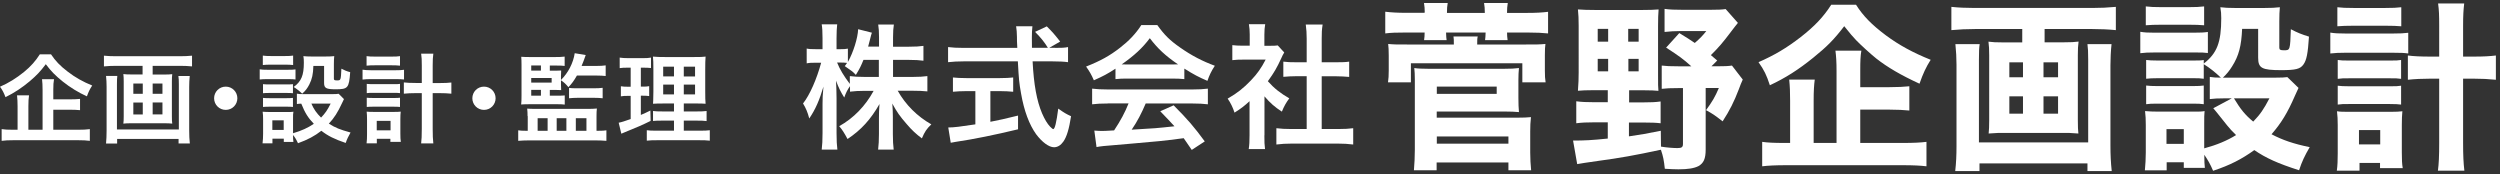
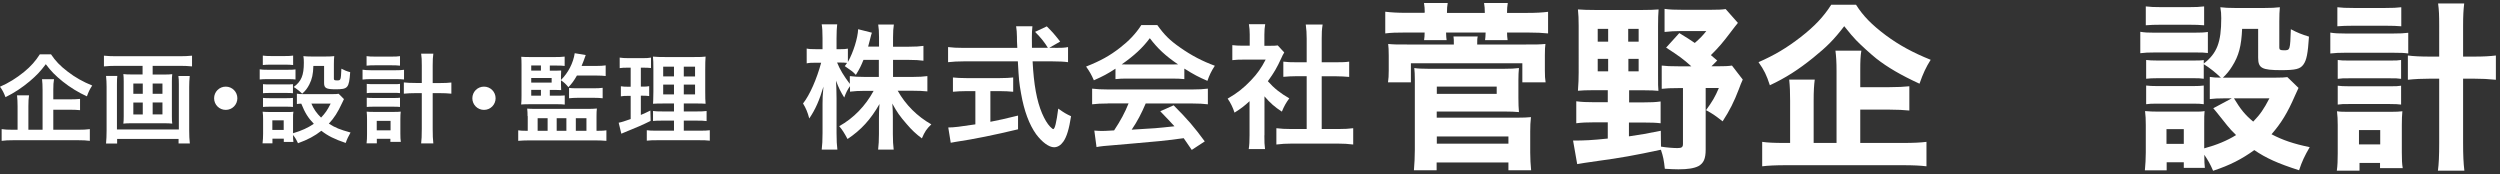
<svg xmlns="http://www.w3.org/2000/svg" version="1.1" id="レイヤー_1" x="0px" y="0px" viewBox="0 0 273 19" style="enable-background:new 0 0 273 19;" xml:space="preserve" width="273" height="19">
  <rect x="0" y="0" width="273" height="19" fill="#333333" stroke="none" />
  <style type="text/css">
	.st0{fill:#FFFFFF;}
</style>
  <g>
    <g>
      <g>
        <path class="st0" d="M5.57,5.93c0.47,0.71,1,1.27,1.82,1.89c0.81,0.63,1.69,1.12,2.68,1.52C9.83,9.7,9.68,9.99,9.49,10.52     c-0.9-0.4-1.87-1-2.63-1.61C6.03,8.24,5.58,7.78,5,7.01c-0.59,0.79-0.98,1.2-1.75,1.86c-0.82,0.69-1.69,1.27-2.65,1.74     C0.41,10.12,0.3,9.89,0,9.47c0.93-0.4,1.81-0.95,2.62-1.61C3.36,7.26,3.9,6.64,4.35,5.93H5.57z M5.82,14.17h2.65     c0.6,0,1-0.02,1.34-0.07v1.28c-0.34-0.05-0.78-0.07-1.34-0.07H1.54c-0.6,0-1.02,0.02-1.36,0.07V14.1     c0.29,0.05,0.68,0.07,1.27,0.07h0.47v-2.55c0-0.49-0.02-0.83-0.06-1.21h1.31c-0.05,0.33-0.07,0.68-0.07,1.2v2.56h1.55V9.83     c0-0.51-0.02-0.84-0.06-1.18h1.31C5.84,8.98,5.82,9.27,5.82,9.8v1.05h1.75c0.52,0,0.86-0.02,1.17-0.05v1.23     C8.42,12,8.07,11.98,7.58,11.98H5.82V14.17z" />
        <path class="st0" d="M12.66,7.19c-0.48,0-0.87,0.02-1.31,0.06V6.08c0.39,0.04,0.79,0.06,1.29,0.06h7.02     c0.48,0,0.89-0.02,1.31-0.06v1.17c-0.38-0.04-0.86-0.06-1.3-0.06h-3v0.95h1.27c0.38,0,0.63-0.01,0.87-0.04     c-0.03,0.23-0.04,0.46-0.04,0.8v3.81c0,0.39,0.01,0.55,0.04,0.79c-0.28-0.03-0.45-0.04-0.94-0.04h-3.44     c-0.51,0-0.68,0.01-0.96,0.04c0.03-0.25,0.04-0.4,0.04-0.79V8.89c0-0.34-0.01-0.53-0.04-0.8c0.24,0.03,0.49,0.04,0.87,0.04h1.23     V7.19H12.66z M20.72,8.29c-0.04,0.37-0.06,0.82-0.06,1.19v4.76c0,0.55,0.02,0.98,0.07,1.43H19.5v-0.5h-6.71v0.5h-1.21     c0.04-0.45,0.06-0.85,0.06-1.41V9.47c0-0.42-0.02-0.8-0.06-1.18h1.23c-0.03,0.24-0.04,0.47-0.04,0.95v4.9h6.76V9.22     c0-0.43-0.01-0.66-0.05-0.92H20.72z M14.56,9.12v1.12h1.03V9.12H14.56z M14.56,11.2v1.3h1.03v-1.3H14.56z M16.67,10.24h1.07V9.12     h-1.07V10.24z M16.67,12.49h1.07v-1.3h-1.07V12.49z" />
        <path class="st0" d="M25.92,10.73c0,0.7-0.56,1.27-1.27,1.27c-0.7,0-1.27-0.56-1.27-1.27c0-0.7,0.56-1.27,1.27-1.27     C25.36,9.46,25.92,10.03,25.92,10.73z" />
        <path class="st0" d="M28.36,7.57c0.25,0.04,0.46,0.05,0.86,0.05h2.19c0.45,0,0.63-0.01,0.86-0.04v1.1     c-0.22-0.03-0.36-0.04-0.81-0.04h-2.24c-0.38,0-0.61,0.01-0.86,0.04V7.57z M37.56,10.82c-0.06,0.11-0.06,0.11-0.21,0.44     c-0.46,0.99-0.85,1.62-1.44,2.24c0.72,0.46,1.21,0.65,2.37,0.97c-0.24,0.43-0.38,0.7-0.53,1.14c-1.24-0.42-1.94-0.77-2.66-1.33     c-0.71,0.56-1.47,0.97-2.55,1.36c-0.17-0.38-0.32-0.63-0.54-0.9c0,0.36,0.01,0.49,0.04,0.76h-1.05v-0.36h-1.24v0.51h-1.08     c0.04-0.33,0.06-0.67,0.06-1.05v-1.56c0-0.34-0.01-0.59-0.05-0.84c0.27,0.02,0.49,0.03,0.82,0.03h1.83c0.41,0,0.53,0,0.71-0.03     C32,12.42,32,12.56,32,12.96v1.59c0.95-0.28,1.64-0.6,2.27-1.03c-0.65-0.68-0.96-1.19-1.37-2.2c-0.21,0.01-0.31,0.01-0.48,0.04     v-1.13c0.21,0.04,0.4,0.05,0.68,0.05h3.14c0.4,0,0.6-0.01,0.74-0.04L37.56,10.82z M28.7,6.07c0.29,0.04,0.46,0.05,0.89,0.05h1.53     c0.44,0,0.61-0.01,0.89-0.05V7.1c-0.29-0.03-0.51-0.04-0.89-0.04h-1.53c-0.38,0-0.63,0.01-0.89,0.04V6.07z M28.72,9.19     c0.2,0.02,0.36,0.03,0.7,0.03h1.89c0.35,0,0.49-0.01,0.68-0.03v0.99c-0.23-0.02-0.36-0.03-0.68-0.03h-1.89     c-0.34,0-0.49,0.01-0.7,0.03V9.19z M28.72,10.69c0.2,0.02,0.36,0.03,0.7,0.03h1.89c0.35,0,0.49-0.01,0.68-0.03v0.99     c-0.24-0.03-0.35-0.03-0.7-0.03h-1.88c-0.33,0-0.47,0.01-0.69,0.03V10.69z M29.74,14.19h1.24v-1.05h-1.24V14.19z M34.22,7.2     c-0.03,0.92-0.14,1.42-0.44,2.02C33.57,9.63,33.37,9.9,33,10.23c-0.31-0.3-0.62-0.54-0.93-0.73c0.84-0.62,1.11-1.27,1.11-2.66     c0-0.33-0.01-0.44-0.05-0.71c0.28,0.03,0.51,0.04,0.84,0.04h1.63c0.37,0,0.63-0.01,0.9-0.04c-0.03,0.23-0.04,0.51-0.04,0.9V8.6     c0,0.14,0.07,0.18,0.33,0.18c0.43,0,0.43,0,0.49-1.28c0.32,0.17,0.6,0.29,0.96,0.38c-0.13,1.74-0.24,1.87-1.6,1.87     c-1.03,0-1.25-0.13-1.25-0.69V7.2H34.22z M34,11.31c0.27,0.62,0.56,1.04,1.06,1.53c0.46-0.48,0.68-0.8,1.05-1.53H34z" />
        <path class="st0" d="M39.59,7.61c0.27,0.04,0.51,0.06,0.9,0.06h2.73c0.41,0,0.65-0.01,0.9-0.05v1.06     c-0.24-0.03-0.46-0.04-0.9-0.04h-2.74c-0.35,0-0.58,0.01-0.89,0.05V7.61z M40.03,6.13c0.27,0.04,0.48,0.05,0.91,0.05h1.84     c0.43,0,0.63-0.01,0.9-0.05v1.04c-0.3-0.03-0.5-0.04-0.9-0.04h-1.84c-0.38,0-0.65,0.01-0.91,0.04V6.13z M41.16,15.65h-1.13     c0.04-0.31,0.05-0.61,0.05-1.02v-1.61c0-0.34-0.01-0.54-0.04-0.83c0.2,0.02,0.35,0.03,0.74,0.03h2.29c0.33,0,0.49-0.01,0.69-0.03     c-0.03,0.25-0.04,0.45-0.04,0.82v1.56c0,0.4,0.01,0.66,0.05,0.92h-1.14v-0.33h-1.48V15.65z M40.04,9.16     c0.22,0.02,0.35,0.03,0.7,0.03H43c0.36,0,0.46,0,0.68-0.03v1.01c-0.24-0.03-0.34-0.03-0.68-0.03h-2.25c-0.35,0-0.46,0-0.7,0.03     V9.16z M40.04,10.67c0.19,0.02,0.33,0.03,0.7,0.03H43c0.36,0,0.46,0,0.68-0.03v1.01c-0.21-0.02-0.35-0.03-0.7-0.03h-2.24     c-0.34,0-0.47,0.01-0.69,0.03V10.67z M41.14,14.23h1.51v-1.03h-1.51V14.23z M46.06,7.14c0-0.59-0.01-0.87-0.07-1.28h1.33     c-0.05,0.36-0.07,0.7-0.07,1.28v1.93H48c0.57,0,0.94-0.02,1.29-0.06v1.22c-0.42-0.04-0.79-0.06-1.3-0.06h-0.74v3.88     c0,0.73,0.02,1.17,0.07,1.61h-1.33c0.05-0.43,0.07-0.83,0.07-1.61v-3.88H45.4c-0.47,0-0.93,0.02-1.3,0.06V9     c0.34,0.04,0.72,0.06,1.29,0.06h0.67V7.14z" />
        <path class="st0" d="M54.12,10.73c0,0.7-0.56,1.27-1.27,1.27c-0.7,0-1.27-0.56-1.27-1.27c0-0.7,0.56-1.27,1.27-1.27     C53.56,9.46,54.12,10.03,54.12,10.73z" />
        <path class="st0" d="M57.61,12.68c0-0.32-0.01-0.53-0.04-0.82c0.31,0.02,0.48,0.03,0.87,0.03h5.76c0.4,0,0.66-0.01,0.98-0.04     c-0.03,0.25-0.04,0.47-0.04,0.86v1.57h0.28c0.35,0,0.56-0.01,0.8-0.05v1.15c-0.34-0.03-0.8-0.05-1.21-0.05h-7.22     c-0.41,0-0.88,0.02-1.2,0.05v-1.15c0.23,0.04,0.45,0.05,0.77,0.05h0.27V12.68z M60.05,10.45h0.78c0.38,0,0.67-0.01,0.84-0.03v1     c-0.23-0.03-0.5-0.04-0.83-0.04H57.9c-0.51,0-0.67,0.01-0.99,0.03c0.03-0.25,0.04-0.5,0.04-0.93V7.1c0-0.42-0.01-0.67-0.03-0.9     c0.31,0.02,0.48,0.03,0.96,0.03h2.71c0.48,0,0.77-0.01,1.07-0.05V7.2c-0.23-0.03-0.46-0.04-0.82-0.04h-0.8v0.56h0.62     c0.28,0,0.51-0.01,0.62-0.02c-0.01,0.19-0.02,0.46-0.02,0.58v0.45c0.79-0.78,1.34-1.85,1.5-2.92l1.2,0.2     c-0.07,0.18-0.07,0.18-0.23,0.64c-0.05,0.15-0.12,0.3-0.22,0.55h1.62c0.42,0,0.74-0.02,1.01-0.06V8.3     c-0.26-0.03-0.59-0.05-0.99-0.05h-2.15c-0.31,0.54-0.54,0.87-0.93,1.27C61.77,9.16,61.6,9,61.26,8.77v0.48     c0,0.14,0.01,0.45,0.02,0.59c-0.11-0.01-0.36-0.02-0.61-0.02h-0.63V10.45z M59.07,7.72V7.15h-1.06v0.56H59.07z M60.24,9.02v-0.5     h-2.23v0.5H60.24z M58.01,9.81v0.64h1.06V9.81H58.01z M58.71,14.28h1.09v-1.37h-1.09V14.28z M60.79,14.28h1.06v-1.37h-1.06V14.28     z M62.14,9.6c0.22,0.03,0.43,0.04,0.73,0.04h1.97c0.4,0,0.66-0.01,0.97-0.05v1.14c-0.26-0.03-0.56-0.05-0.96-0.05h-1.73     c-0.35,0-0.67,0.02-0.98,0.05V9.6z M62.88,14.28h1.16v-1.37h-1.16V14.28z" />
        <path class="st0" d="M68.47,7.39c-0.34,0-0.53,0.01-0.8,0.05V6.29c0.26,0.04,0.53,0.06,0.97,0.06h1.5c0.43,0,0.68-0.01,0.95-0.06     v1.14C70.82,7.4,70.6,7.39,70.3,7.39h-0.32v2.07h0.24c0.28,0,0.44-0.01,0.67-0.05v1.08c-0.21-0.03-0.43-0.04-0.67-0.04h-0.24v2.1     c0.45-0.19,0.57-0.25,1.04-0.48l0.03,1.13c-0.93,0.46-1.34,0.64-2.99,1.31c-0.05,0.02-0.11,0.04-0.21,0.09l-0.29-1.2     c0.36-0.07,0.58-0.15,1.31-0.4v-2.53h-0.35c-0.31,0-0.48,0.01-0.72,0.05v-1.1c0.26,0.04,0.42,0.05,0.74,0.05h0.33V7.39H68.47z      M73.6,13.17h-1.18c-0.61,0-0.83,0.01-1.11,0.04v-1.09c0.27,0.04,0.48,0.05,1.1,0.05h1.19v-0.87h-1.01     c-0.71,0-0.96,0.01-1.28,0.03c0.02-0.24,0.02-0.24,0.04-1.32v-2.4c0-0.72-0.01-1.07-0.05-1.43c0.4,0.04,0.74,0.05,1.44,0.05h2.94     c0.79,0,1.11-0.01,1.37-0.05c-0.03,0.31-0.04,0.81-0.04,1.46v2.27c0,0.74,0.01,1.12,0.04,1.42c-0.35-0.03-0.52-0.03-1.16-0.03     h-1.22v0.87h1.36c0.58,0,0.82-0.01,1.13-0.05v1.1c-0.31-0.04-0.57-0.05-1.12-0.05h-1.37v1.1h1.71c0.56,0,0.84-0.01,1.13-0.05     v1.14c-0.34-0.04-0.63-0.05-1.2-0.05h-4.48c-0.56,0-0.84,0.01-1.2,0.05v-1.14c0.29,0.04,0.52,0.05,1.07,0.05h1.9V13.17z      M72.42,7.28v1.06h1.18V7.28H72.42z M72.42,9.24v1.07h1.18V9.24H72.42z M74.67,8.35h1.23V7.28h-1.23V8.35z M74.67,10.31h1.23     V9.24h-1.23V10.31z" />
      </g>
    </g>
    <g>
      <path class="st0" d="M97.51,8.4h2.18c0.68,0,1.11-0.03,1.58-0.09v1.67c-0.49-0.05-0.96-0.07-1.59-0.07h-1.65    c0.87,1.55,2.14,2.8,3.67,3.67c-0.52,0.5-0.71,0.78-1.03,1.53c-0.62-0.46-1.08-0.88-1.65-1.55c-0.77-0.88-1.08-1.33-1.58-2.25    c0.04,0.5,0.06,1.03,0.06,1.46v1.86c0,0.72,0.03,1.24,0.09,1.71h-1.7c0.06-0.49,0.09-1.03,0.09-1.71v-1.75    c0-0.41,0.01-0.94,0.06-1.52c-0.96,1.68-1.99,2.82-3.49,3.82c-0.37-0.69-0.59-1.03-0.91-1.4c1.58-0.88,2.86-2.21,3.76-3.86h-0.97    c-0.65,0-1.12,0.03-1.61,0.09v-0.6c-0.27,0.37-0.44,0.71-0.63,1.24c-0.38-0.6-0.62-1.08-0.9-1.84c0.03,0.49,0.06,1.3,0.06,1.95    v3.77c0,0.78,0.03,1.34,0.09,1.81h-1.71c0.06-0.49,0.09-1.05,0.09-1.81v-3.17c0-0.59,0.01-0.97,0.1-1.9    c-0.43,1.46-0.87,2.48-1.55,3.48c-0.18-0.69-0.37-1.13-0.68-1.64c0.74-0.93,1.5-2.68,1.98-4.45h-0.59c-0.44,0-0.72,0.01-0.99,0.07    V5.3c0.25,0.06,0.52,0.07,0.99,0.07h0.74V4.18c0-0.77-0.03-1.15-0.09-1.52h1.69c-0.04,0.38-0.07,0.83-0.07,1.52v1.19h0.44    c0.37,0,0.55-0.01,0.8-0.06v1.46c0.59-1.05,1.08-2.61,1.12-3.58l1.5,0.38c-0.06,0.16-0.1,0.32-0.22,0.8    c-0.09,0.34-0.12,0.44-0.19,0.72h1.19V4.08c0-0.62-0.03-1.02-0.09-1.4h1.71c-0.06,0.37-0.09,0.78-0.09,1.4V5.1h1.74    c0.72,0,1.15-0.03,1.58-0.09v1.62c-0.43-0.06-0.91-0.09-1.58-0.09h-1.74V8.4z M94.29,6.54c-0.28,0.68-0.38,0.9-0.83,1.64    c-0.35-0.37-0.35-0.37-1.21-0.96c0.13-0.18,0.18-0.24,0.25-0.35c-0.21-0.03-0.46-0.04-0.72-0.04h-0.37    c0.31,0.77,0.74,1.47,1.39,2.33V8.31c0.47,0.06,0.9,0.09,1.61,0.09h1.56V6.54H94.29z" />
      <path class="st0" d="M115.2,5.23c0.69,0,1.06-0.01,1.43-0.09v1.65c-0.41-0.06-0.99-0.09-1.72-0.09h-2.15    c0.13,2.56,0.46,4.32,1.03,5.67c0.28,0.65,0.58,1.15,0.88,1.46c0.15,0.15,0.29,0.27,0.34,0.27c0.18,0,0.35-0.71,0.55-2.24    c0.62,0.44,0.87,0.59,1.4,0.83c-0.22,1.41-0.47,2.24-0.84,2.77c-0.28,0.4-0.63,0.62-1.02,0.62c-0.56,0-1.31-0.56-1.96-1.43    c-0.75-1.05-1.31-2.54-1.64-4.44c-0.21-1.19-0.24-1.46-0.35-3.51h-5.9c-0.65,0-1.18,0.03-1.72,0.09V5.14    c0.46,0.06,1,0.09,1.72,0.09h5.84c-0.04-0.77-0.04-0.77-0.04-1.21c0-0.37-0.04-0.88-0.09-1.15h1.78    c-0.04,0.37-0.06,0.77-0.06,1.19c0,0.25,0,0.68,0.01,1.16h1.74c-0.41-0.66-0.75-1.08-1.4-1.74l1.28-0.6    c0.63,0.63,0.81,0.83,1.46,1.66l-1.19,0.68H115.2z M105.55,9.95c-0.56,0-1.08,0.03-1.49,0.07V8.46c0.37,0.04,0.87,0.07,1.52,0.07    h3.57c0.65,0,1.12-0.03,1.49-0.07v1.56c-0.43-0.04-0.91-0.07-1.47-0.07h-1.02v3.35c1.03-0.21,1.61-0.32,3.02-0.68v1.5    c-2.49,0.6-4.82,1.08-6.8,1.37c-0.13,0.03-0.29,0.06-0.55,0.1l-0.27-1.67c0.62,0,1.31-0.09,2.96-0.34V9.95H105.55z" />
      <path class="st0" d="M121.81,7.5c-0.91,0.59-1.33,0.81-2.36,1.27c-0.25-0.59-0.49-1-0.85-1.5c1.59-0.63,2.58-1.18,3.7-2.05    c0.97-0.75,1.72-1.53,2.33-2.48h1.75c0.78,1.09,1.37,1.67,2.49,2.45c1.25,0.88,2.45,1.5,3.79,1.99c-0.41,0.63-0.6,1.05-0.81,1.65    c-0.93-0.4-1.49-0.69-2.52-1.34v1.15c-0.38-0.04-0.77-0.06-1.33-0.06h-4.92c-0.43,0-0.87,0.01-1.27,0.06V7.5z M121,11.3    c-0.75,0-1.25,0.03-1.74,0.09V9.68c0.49,0.06,1.05,0.09,1.74,0.09h9.18c0.72,0,1.24-0.03,1.72-0.09v1.71    c-0.49-0.06-0.99-0.09-1.72-0.09h-5.07c-0.46,1.08-0.91,1.95-1.53,2.86c2.61-0.15,2.61-0.15,4.67-0.37    c-0.47-0.52-0.72-0.78-1.55-1.64l1.46-0.65c1.58,1.59,2.21,2.33,3.4,3.94l-1.42,0.93c-0.49-0.72-0.63-0.93-0.88-1.28    c-1.22,0.16-2.11,0.27-2.65,0.32c-1.46,0.13-4.38,0.4-4.97,0.44c-0.83,0.06-1.56,0.13-1.9,0.21l-0.24-1.8    c0.4,0.03,0.65,0.04,0.86,0.04c0.1,0,0.55-0.01,1.3-0.06c0.72-1.09,1.18-1.95,1.58-2.95H121z M127.99,7.04    c0.24,0,0.37,0,0.65-0.01c-1.36-0.93-2.2-1.7-3.08-2.86c-0.78,1.05-1.7,1.9-3.07,2.86c0.25,0.01,0.34,0.01,0.6,0.01H127.99z" />
      <path class="st0" d="M138.07,14.78c0,0.69,0.01,1.06,0.07,1.5h-1.78c0.07-0.44,0.09-0.84,0.09-1.53v-3.7    c-0.58,0.53-0.88,0.77-1.64,1.25c-0.18-0.56-0.44-1.09-0.75-1.53c1.03-0.59,1.74-1.15,2.54-1.99c0.69-0.72,1.12-1.33,1.61-2.27    h-2.4c-0.53,0-0.84,0.01-1.24,0.06V4.93c0.37,0.04,0.68,0.06,1.16,0.06h0.74V3.76c0-0.38-0.03-0.78-0.09-1.12h1.78    c-0.06,0.34-0.09,0.66-0.09,1.15v1.21h0.6c0.46,0,0.66-0.01,0.86-0.04l0.71,0.77c-0.13,0.22-0.22,0.37-0.32,0.62    c-0.49,1.06-0.77,1.55-1.47,2.52c0.69,0.78,1.37,1.31,2.34,1.87c-0.35,0.47-0.58,0.88-0.81,1.45c-0.77-0.5-1.27-0.93-1.9-1.67    V14.78z M144.32,14.09h1.77c0.74,0,1.22-0.03,1.68-0.09v1.78c-0.52-0.07-1.09-0.1-1.68-0.1h-5.04c-0.59,0-1.15,0.03-1.67,0.1V14    c0.47,0.06,0.99,0.09,1.7,0.09h1.61V8.32h-1.11c-0.5,0-0.97,0.03-1.44,0.07V6.73c0.43,0.06,0.81,0.07,1.44,0.07h1.11V4.21    c0-0.6-0.03-0.96-0.1-1.53h1.84c-0.09,0.59-0.1,0.9-0.1,1.53v2.59h1.56c0.66,0,1.03-0.01,1.44-0.07V8.4    c-0.47-0.04-0.93-0.07-1.44-0.07h-1.56V14.09z" />
      <path class="st0" d="M155.58,1.31c0-0.35-0.02-0.61-0.08-0.98h2.59c-0.06,0.33-0.08,0.61-0.08,0.98v0.1h4.13v-0.1    c0-0.35-0.02-0.61-0.08-0.98h2.59c-0.06,0.37-0.08,0.63-0.08,0.98v0.1h2.16c1.04,0,1.67-0.04,2.32-0.12v2.36    c-0.57-0.06-1.28-0.1-2.32-0.1h-2.16c0,0.33,0.02,0.49,0.06,0.83h-2.46c0.04-0.31,0.04-0.35,0.06-0.83h-4.32    c0.02,0.51,0.02,0.53,0.06,0.83h-2.46c0.04-0.29,0.06-0.47,0.06-0.83h-1.98c-1.12,0-1.71,0.02-2.32,0.1V1.28    c0.69,0.08,1.32,0.12,2.32,0.12h1.98V1.31z M158.76,4.86c0-0.49,0-0.61-0.04-0.88h2.65c-0.06,0.25-0.06,0.35-0.06,0.88h5.27    c1.24,0,1.55,0,2.18-0.06c-0.04,0.33-0.06,0.59-0.06,1.24v1.65c0,0.61,0.02,0.92,0.08,1.3h-2.54V6.91h-12.17v2.08h-2.5    c0.06-0.39,0.08-0.75,0.08-1.3V6.08c0-0.65-0.02-0.88-0.06-1.28c0.59,0.06,0.88,0.06,2.12,0.06H158.76z M154.4,18.6    c0.06-0.71,0.1-1.51,0.1-2.24V8.69c0-0.57-0.02-0.85-0.06-1.26c0.39,0.06,0.86,0.08,1.49,0.08h8.37c0.67,0,1.14-0.02,1.57-0.08    c-0.04,0.39-0.06,0.83-0.06,1.3v1.96c0,0.67,0.02,1.08,0.06,1.55c-0.47-0.04-0.92-0.06-1.47-0.06h-7.51v0.67h8.78    c0.69,0,1.1-0.02,1.51-0.06c-0.06,0.53-0.08,1-0.08,1.57v2.3c0,0.71,0.04,1.28,0.1,1.93h-2.48v-0.85h-7.84v0.85H154.4z     M156.9,10.25h6.54V9.46h-6.54V10.25z M156.9,15.69h7.82V14.9h-7.82V15.69z" />
      <path class="st0" d="M173.9,9.85c-0.61,0-1.16,0.02-1.59,0.06c0.06-0.71,0.08-1.42,0.08-2V2.82c0-0.73-0.02-1.24-0.08-1.79    c0.55,0.04,1.1,0.06,1.93,0.06h5.05c0.85,0,1.34-0.02,1.83-0.06c-0.04,0.49-0.06,1-0.06,1.81v5.35c0,1.04,0,1.34,0.04,1.73    c-0.35-0.04-0.88-0.06-1.49-0.06h-1.71v1.32h1.59c0.77,0,1.3-0.02,1.85-0.1v2.38c-0.49-0.06-1.04-0.08-1.85-0.08h-1.61v1.51    c1.36-0.2,1.91-0.29,3.48-0.61l0.02,1.73c0.57,0.1,1.36,0.16,1.79,0.16c0.47,0,0.61-0.1,0.61-0.45V9.62h-0.53    c-0.79,0-1.28,0.02-1.79,0.08V7.16c0.51,0.06,0.92,0.08,1.79,0.08h1.44c-0.87-0.79-1.36-1.14-2.75-2.04l1.44-1.59    c0.83,0.51,1.12,0.69,1.69,1.08c0.57-0.49,0.9-0.84,1.26-1.3h-2.77c-0.69,0-1.26,0.04-1.79,0.1V0.97c0.55,0.08,1.12,0.1,1.97,0.1    h3.03c0.86,0,1.28-0.02,1.67-0.08l1.34,1.51c-0.28,0.35-0.37,0.45-0.81,1.04c-0.83,1.1-1.3,1.65-2.14,2.48l0.69,0.59l-0.63,0.63    h0.57c0.87,0,1.28-0.02,1.67-0.08l1.18,1.53c-0.18,0.39-0.24,0.55-0.43,1.06c-0.51,1.34-1,2.32-1.77,3.5    c-0.88-0.69-1.1-0.83-1.81-1.22c0.67-0.92,0.98-1.43,1.4-2.42h-1.44v6.72c0,1-0.22,1.49-0.79,1.81c-0.47,0.24-1.16,0.35-2.18,0.35    c-0.43,0-0.77-0.02-1.49-0.06c-0.1-0.92-0.18-1.36-0.43-2.08c-2.83,0.61-4.46,0.9-6.84,1.22c-1.53,0.22-1.67,0.24-2.3,0.35    l-0.45-2.57c1.24,0,2.06-0.04,3.79-0.22v-1.77h-1.57c-0.69,0-1.26,0.02-1.87,0.1v-2.4c0.59,0.08,1.14,0.1,1.87,0.1h1.57V9.85    H173.9z M174.47,3.15v1.4h1.14v-1.4H174.47z M174.47,6.43v1.36h1.14V6.43H174.47z M177.8,4.55h1.14v-1.4h-1.14V4.55z M177.82,7.79    h1.12V6.43h-1.12V7.79z" />
      <path class="st0" d="M202.68,0.52c0.77,1.22,1.71,2.18,3.26,3.34c1.43,1.06,2.95,1.89,4.89,2.67c-0.51,0.81-0.83,1.49-1.22,2.61    c-2-0.92-3.5-1.79-4.72-2.75c-0.57-0.45-1.73-1.51-2.2-2c-0.35-0.37-0.65-0.71-1.3-1.53c-1.1,1.44-1.87,2.22-3.38,3.44    c-1.63,1.32-3.05,2.22-4.74,3.01c-0.37-1.12-0.61-1.63-1.24-2.52c1.71-0.75,3.05-1.53,4.62-2.75c1.49-1.16,2.48-2.2,3.32-3.52    H202.68z M203.14,15.61h4.64c1.18,0,1.97-0.04,2.59-0.12v2.67c-0.63-0.08-1.49-0.12-2.59-0.12h-12.7c-1.16,0-2.02,0.04-2.65,0.12    v-2.67c0.53,0.08,1.26,0.12,2.4,0.12h0.65v-4.62c0-0.92-0.02-1.51-0.1-2.3h2.79c-0.08,0.61-0.12,1.28-0.12,2.28v4.64h2.5V7.75    c0-0.98-0.04-1.59-0.12-2.22h2.83c-0.1,0.61-0.12,1.14-0.12,2.14v1.85h3.14c0.96,0,1.63-0.04,2.22-0.1v2.65    c-0.63-0.06-1.28-0.1-2.2-0.1h-3.16V15.61z" />
-       <path class="st0" d="M215.66,3.17c-0.9,0-1.73,0.04-2.57,0.12V0.75c0.77,0.08,1.57,0.12,2.54,0.12h12.83    c0.92,0,1.75-0.04,2.59-0.12v2.54c-0.79-0.08-1.71-0.12-2.57-0.12h-5.21v1.45h2.12c0.75,0,1.16-0.02,1.59-0.08    c-0.06,0.43-0.08,0.83-0.08,1.49v7.08c0,0.83,0.02,1.06,0.06,1.47c-0.24-0.02-0.81-0.06-0.96-0.06h-7.86    c-0.16,0-0.75,0.04-0.98,0.06c0.04-0.45,0.06-0.69,0.06-1.47V6.04c0-0.65-0.02-1.04-0.08-1.49c0.43,0.06,0.85,0.08,1.61,0.08h2.08    V3.17H215.66z M230.58,4.82c-0.08,0.73-0.12,1.63-0.12,2.3v8.79c0,0.98,0.04,1.83,0.14,2.77h-2.65v-0.84h-11.79v0.84h-2.65    c0.1-0.88,0.14-1.71,0.14-2.73V7.06c0-0.75-0.04-1.43-0.12-2.24h2.65c-0.06,0.39-0.08,0.79-0.08,1.67v9.06h11.93v-9.1    c0-0.79-0.02-1.16-0.08-1.63H230.58z M219.42,6.81v1.63h1.49V6.81H219.42z M219.42,10.52v1.89h1.49v-1.89H219.42z M224.74,8.44    V6.81h-1.59v1.63H224.74z M224.74,12.41v-1.89h-1.59v1.89H224.74z" />
      <path class="st0" d="M233.71,3.47c0.47,0.08,0.85,0.1,1.59,0.1h4.21c0.83,0,1.18-0.02,1.59-0.08v2.3    c-0.47-0.06-0.61-0.06-1.51-0.06h-4.28c-0.71,0-1.14,0.02-1.59,0.08V3.47z M241.32,8.4c0.41,0.06,0.63,0.08,1.2,0.08    c-0.59-0.57-1.26-1.1-1.87-1.47V8.6c-0.41-0.06-0.61-0.06-1.2-0.06h-3.85c-0.59,0-0.88,0.02-1.24,0.06V6.55    c0.37,0.04,0.63,0.06,1.24,0.06h3.85c0.65,0,0.86,0,1.2-0.06v0.39c1.45-1.12,1.91-2.32,1.91-4.95c0-0.45-0.02-0.77-0.1-1.2    c0.49,0.06,0.92,0.08,1.55,0.08h3.32c0.69,0,1.12-0.02,1.63-0.08c-0.04,0.43-0.06,0.88-0.06,1.55V5.2c0,0.24,0.12,0.29,0.51,0.29    c0.67,0,0.67,0,0.75-2.3c0.69,0.37,1.2,0.57,1.98,0.81c-0.12,1.85-0.26,2.57-0.61,3.05c-0.35,0.49-0.85,0.61-2.44,0.61    c-2.1,0-2.5-0.22-2.5-1.36V3.15h-1.75c-0.08,1.85-0.35,2.93-1.1,4.11c-0.31,0.49-0.55,0.79-1,1.22h5.7c0.71,0,1.08-0.02,1.34-0.06    l1.22,1.18c-0.12,0.24-0.12,0.24-0.39,0.85c-0.81,1.87-1.51,3.01-2.56,4.21c1.2,0.63,2.38,1.04,4.17,1.41    c-0.55,0.94-0.85,1.57-1.16,2.52c-2.3-0.73-3.64-1.34-4.89-2.2c-1.36,0.98-2.65,1.65-4.5,2.26c-0.31-0.73-0.55-1.14-0.96-1.75    c0,0.81,0.02,0.98,0.06,1.43h-2.3v-0.61h-1.87v0.88h-2.38c0.06-0.65,0.1-1.28,0.1-1.95v-3.01c0-0.63-0.02-0.98-0.08-1.51    c0.47,0.04,0.85,0.06,1.49,0.06h3.75c0.73,0,0.94,0,1.26-0.06c-0.04,0.39-0.04,0.67-0.04,1.38v2.69c1.36-0.37,2.48-0.83,3.48-1.45    c-0.43-0.41-0.71-0.73-0.98-1.06c-1.3-1.63-1.3-1.63-1.51-1.87l2.02-1.08h-0.83c-0.67,0-1.1,0.02-1.57,0.08V8.4z M234.32,0.7    c0.55,0.06,0.86,0.08,1.71,0.08h2.95c0.84,0,1.16-0.02,1.71-0.08v2.06c-0.55-0.04-0.92-0.06-1.71-0.06h-2.95    c-0.75,0-1.24,0.02-1.71,0.06V0.7z M234.36,9.34c0.37,0.04,0.63,0.06,1.24,0.06h3.85c0.63,0,0.86-0.02,1.2-0.06v2.04    c-0.41-0.06-0.59-0.06-1.24-0.06h-3.83c-0.61,0-0.83,0-1.22,0.06V9.34z M236.58,15.71h1.89V14.1h-1.89V15.71z M243.95,10.74    c0.73,1.2,1.18,1.77,2.1,2.54c0.75-0.77,1.16-1.36,1.77-2.54H243.95z" />
      <path class="st0" d="M254.47,3.56c0.47,0.08,0.92,0.1,1.65,0.1h5.21c0.77,0,1.16-0.02,1.65-0.08v2.26    c-0.43-0.06-0.77-0.08-1.65-0.08h-5.23c-0.65,0-1.1,0.02-1.63,0.08V3.56z M257.66,18.64h-2.48c0.08-0.55,0.1-1.14,0.1-1.87v-3.11    c0-0.63-0.02-0.96-0.08-1.51c0.39,0.06,0.63,0.06,1.4,0.06h4.52c0.59,0,0.87-0.02,1.22-0.06c-0.04,0.43-0.06,0.86-0.06,1.49v2.99    c0,0.77,0.02,1.3,0.1,1.73h-2.48v-0.57h-2.24V18.64z M255.24,0.79c0.51,0.06,0.9,0.08,1.75,0.08h3.5c0.85,0,1.2-0.02,1.73-0.08    v2.08c-0.51-0.04-0.96-0.06-1.73-0.06h-3.5c-0.75,0-1.26,0.02-1.75,0.06V0.79z M255.28,6.55c0.43,0.06,0.59,0.06,1.24,0.06H261    c0.69,0,0.79,0,1.2-0.06v2.06c-0.41-0.06-0.57-0.06-1.2-0.06h-4.48c-0.61,0-0.83,0-1.24,0.06V6.55z M255.28,9.36    c0.33,0.04,0.61,0.06,1.24,0.06H261c0.65,0,0.81,0,1.2-0.06v2.06c-0.35-0.04-0.59-0.06-1.24-0.06h-4.46c-0.61,0-0.81,0-1.22,0.06    V9.36z M257.6,15.77h2.32V14.2h-2.32V15.77z M266.36,2.82c0-1.18-0.02-1.69-0.12-2.44h2.85c-0.08,0.71-0.12,1.28-0.12,2.44v3.36    h1.18c1.08,0,1.73-0.04,2.4-0.12v2.65c-0.83-0.08-1.51-0.12-2.44-0.12h-1.14v7c0,1.39,0.04,2.2,0.14,3.05h-2.89    c0.1-0.75,0.14-1.57,0.14-3.05v-7h-0.98c-0.85,0-1.73,0.04-2.44,0.12V6.06c0.63,0.08,1.36,0.12,2.42,0.12h1V2.82z" />
    </g>
  </g>
</svg>